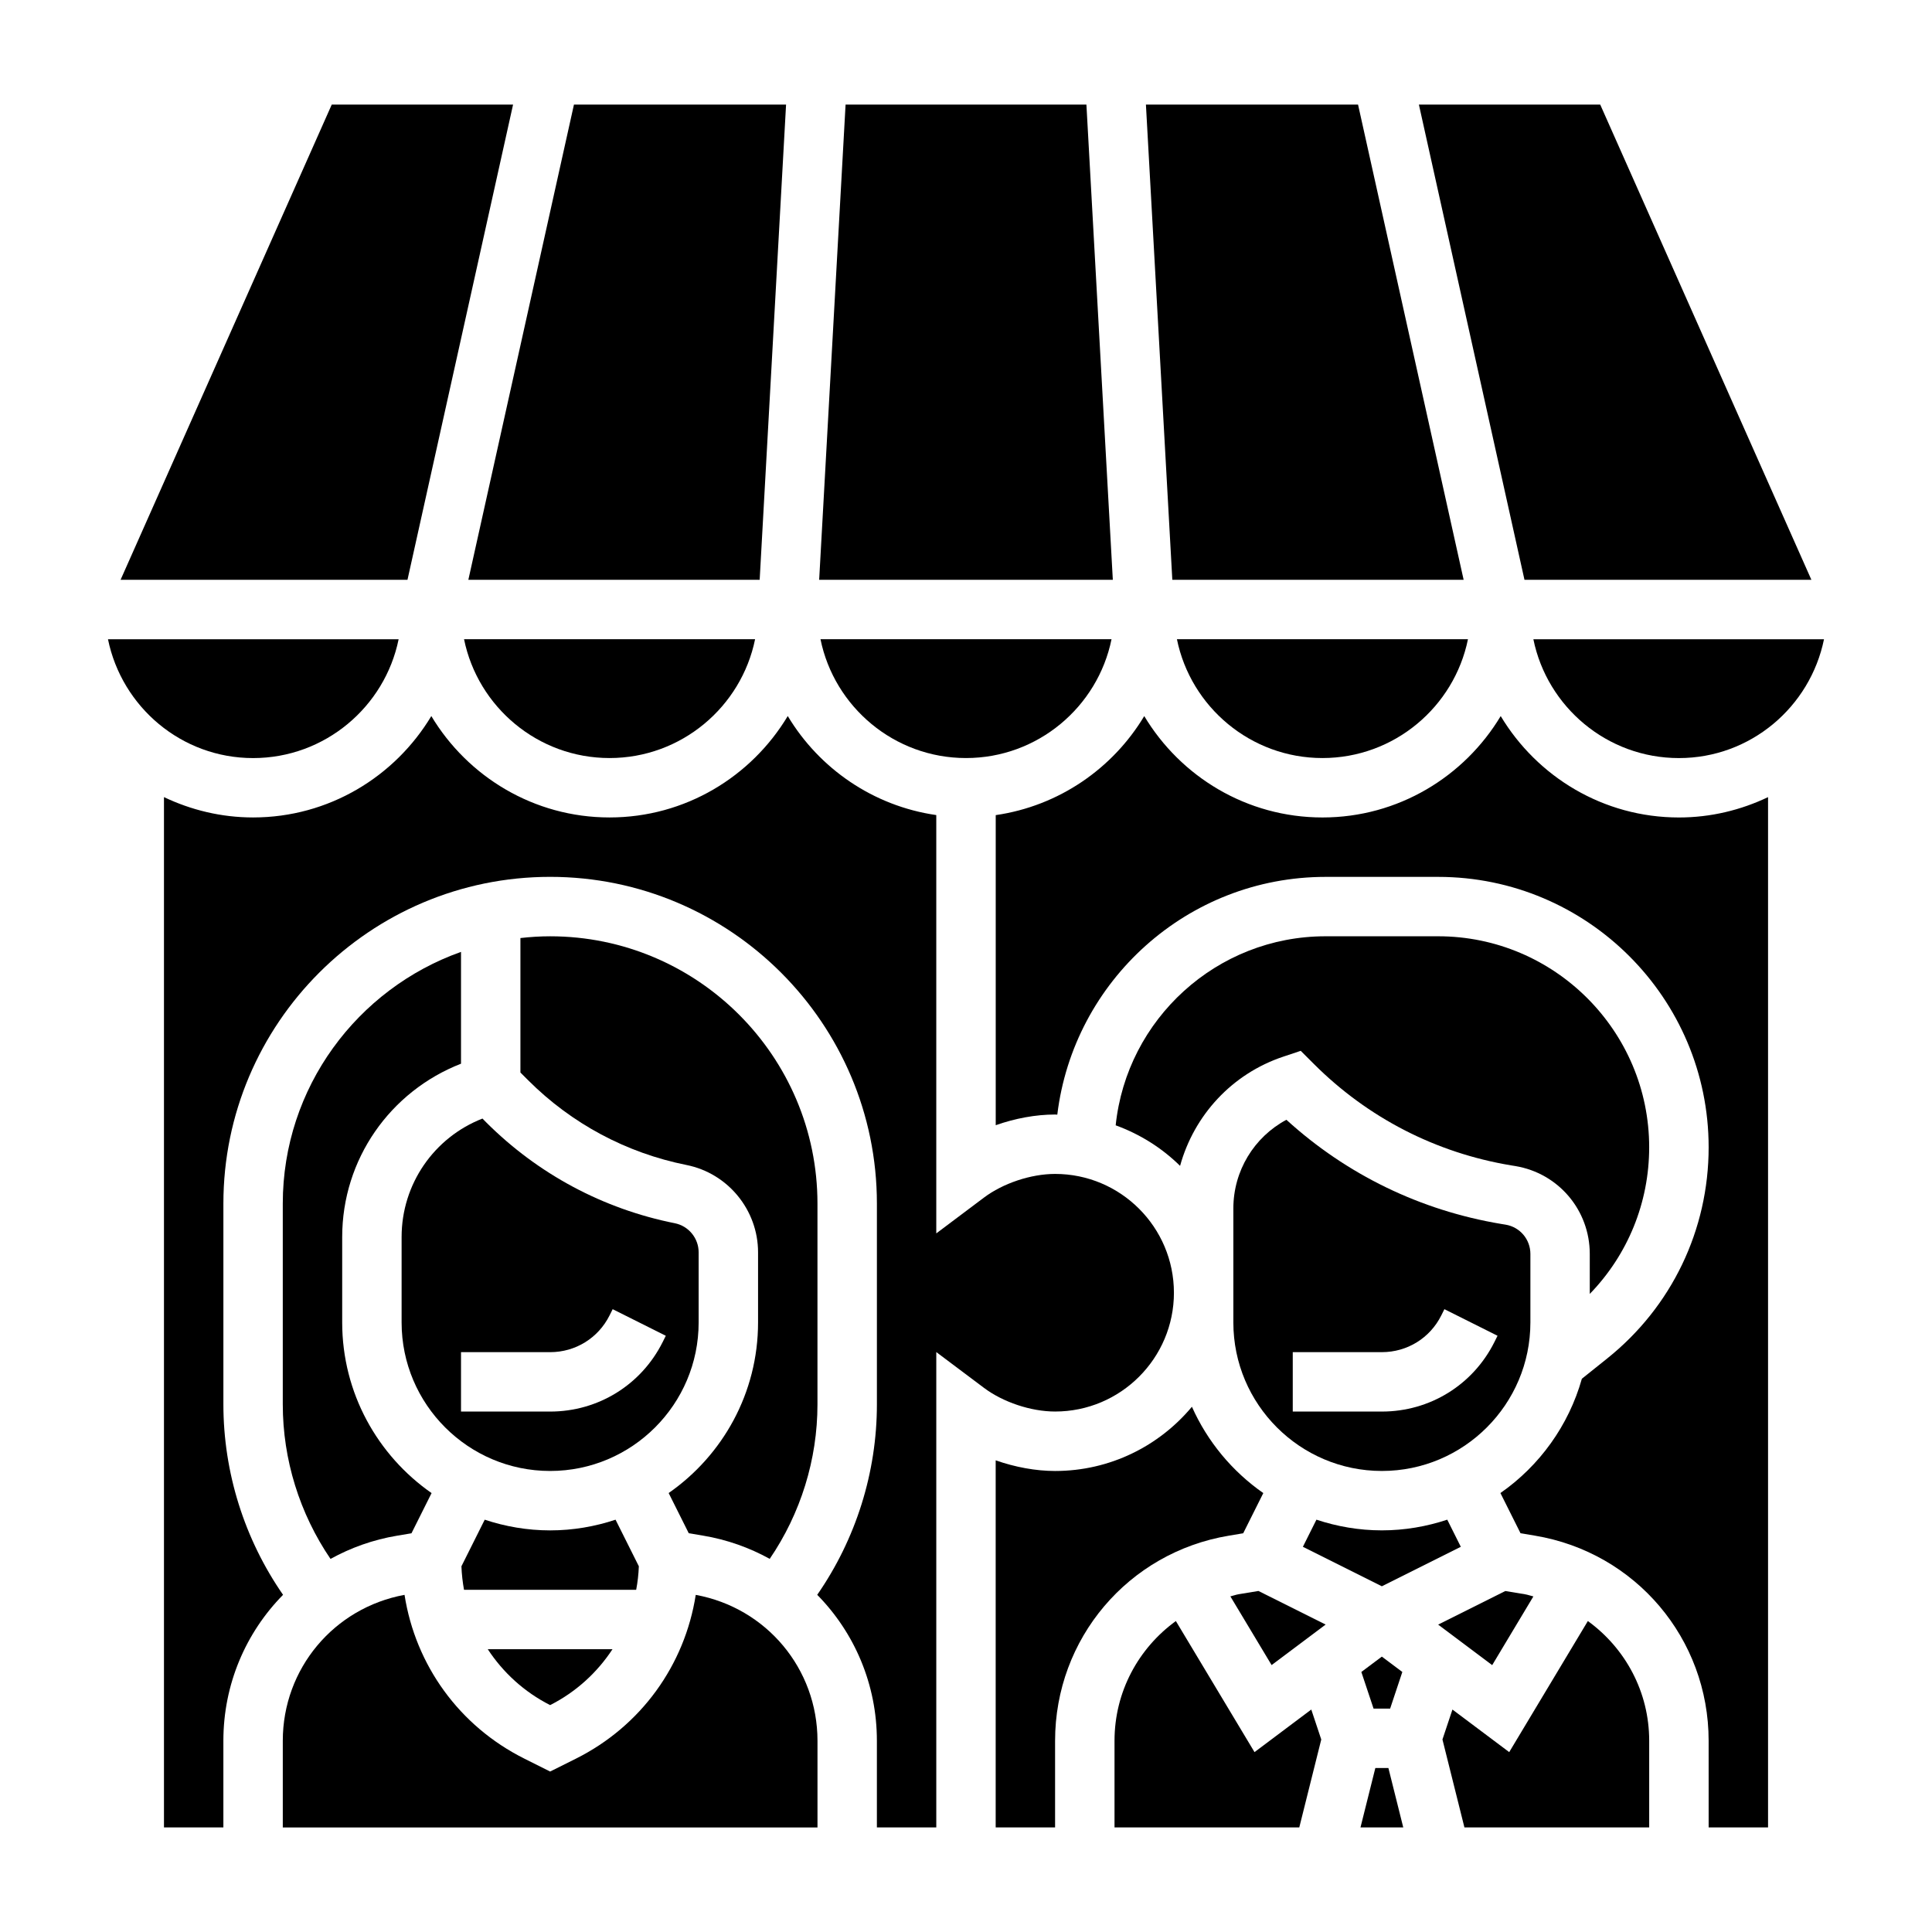
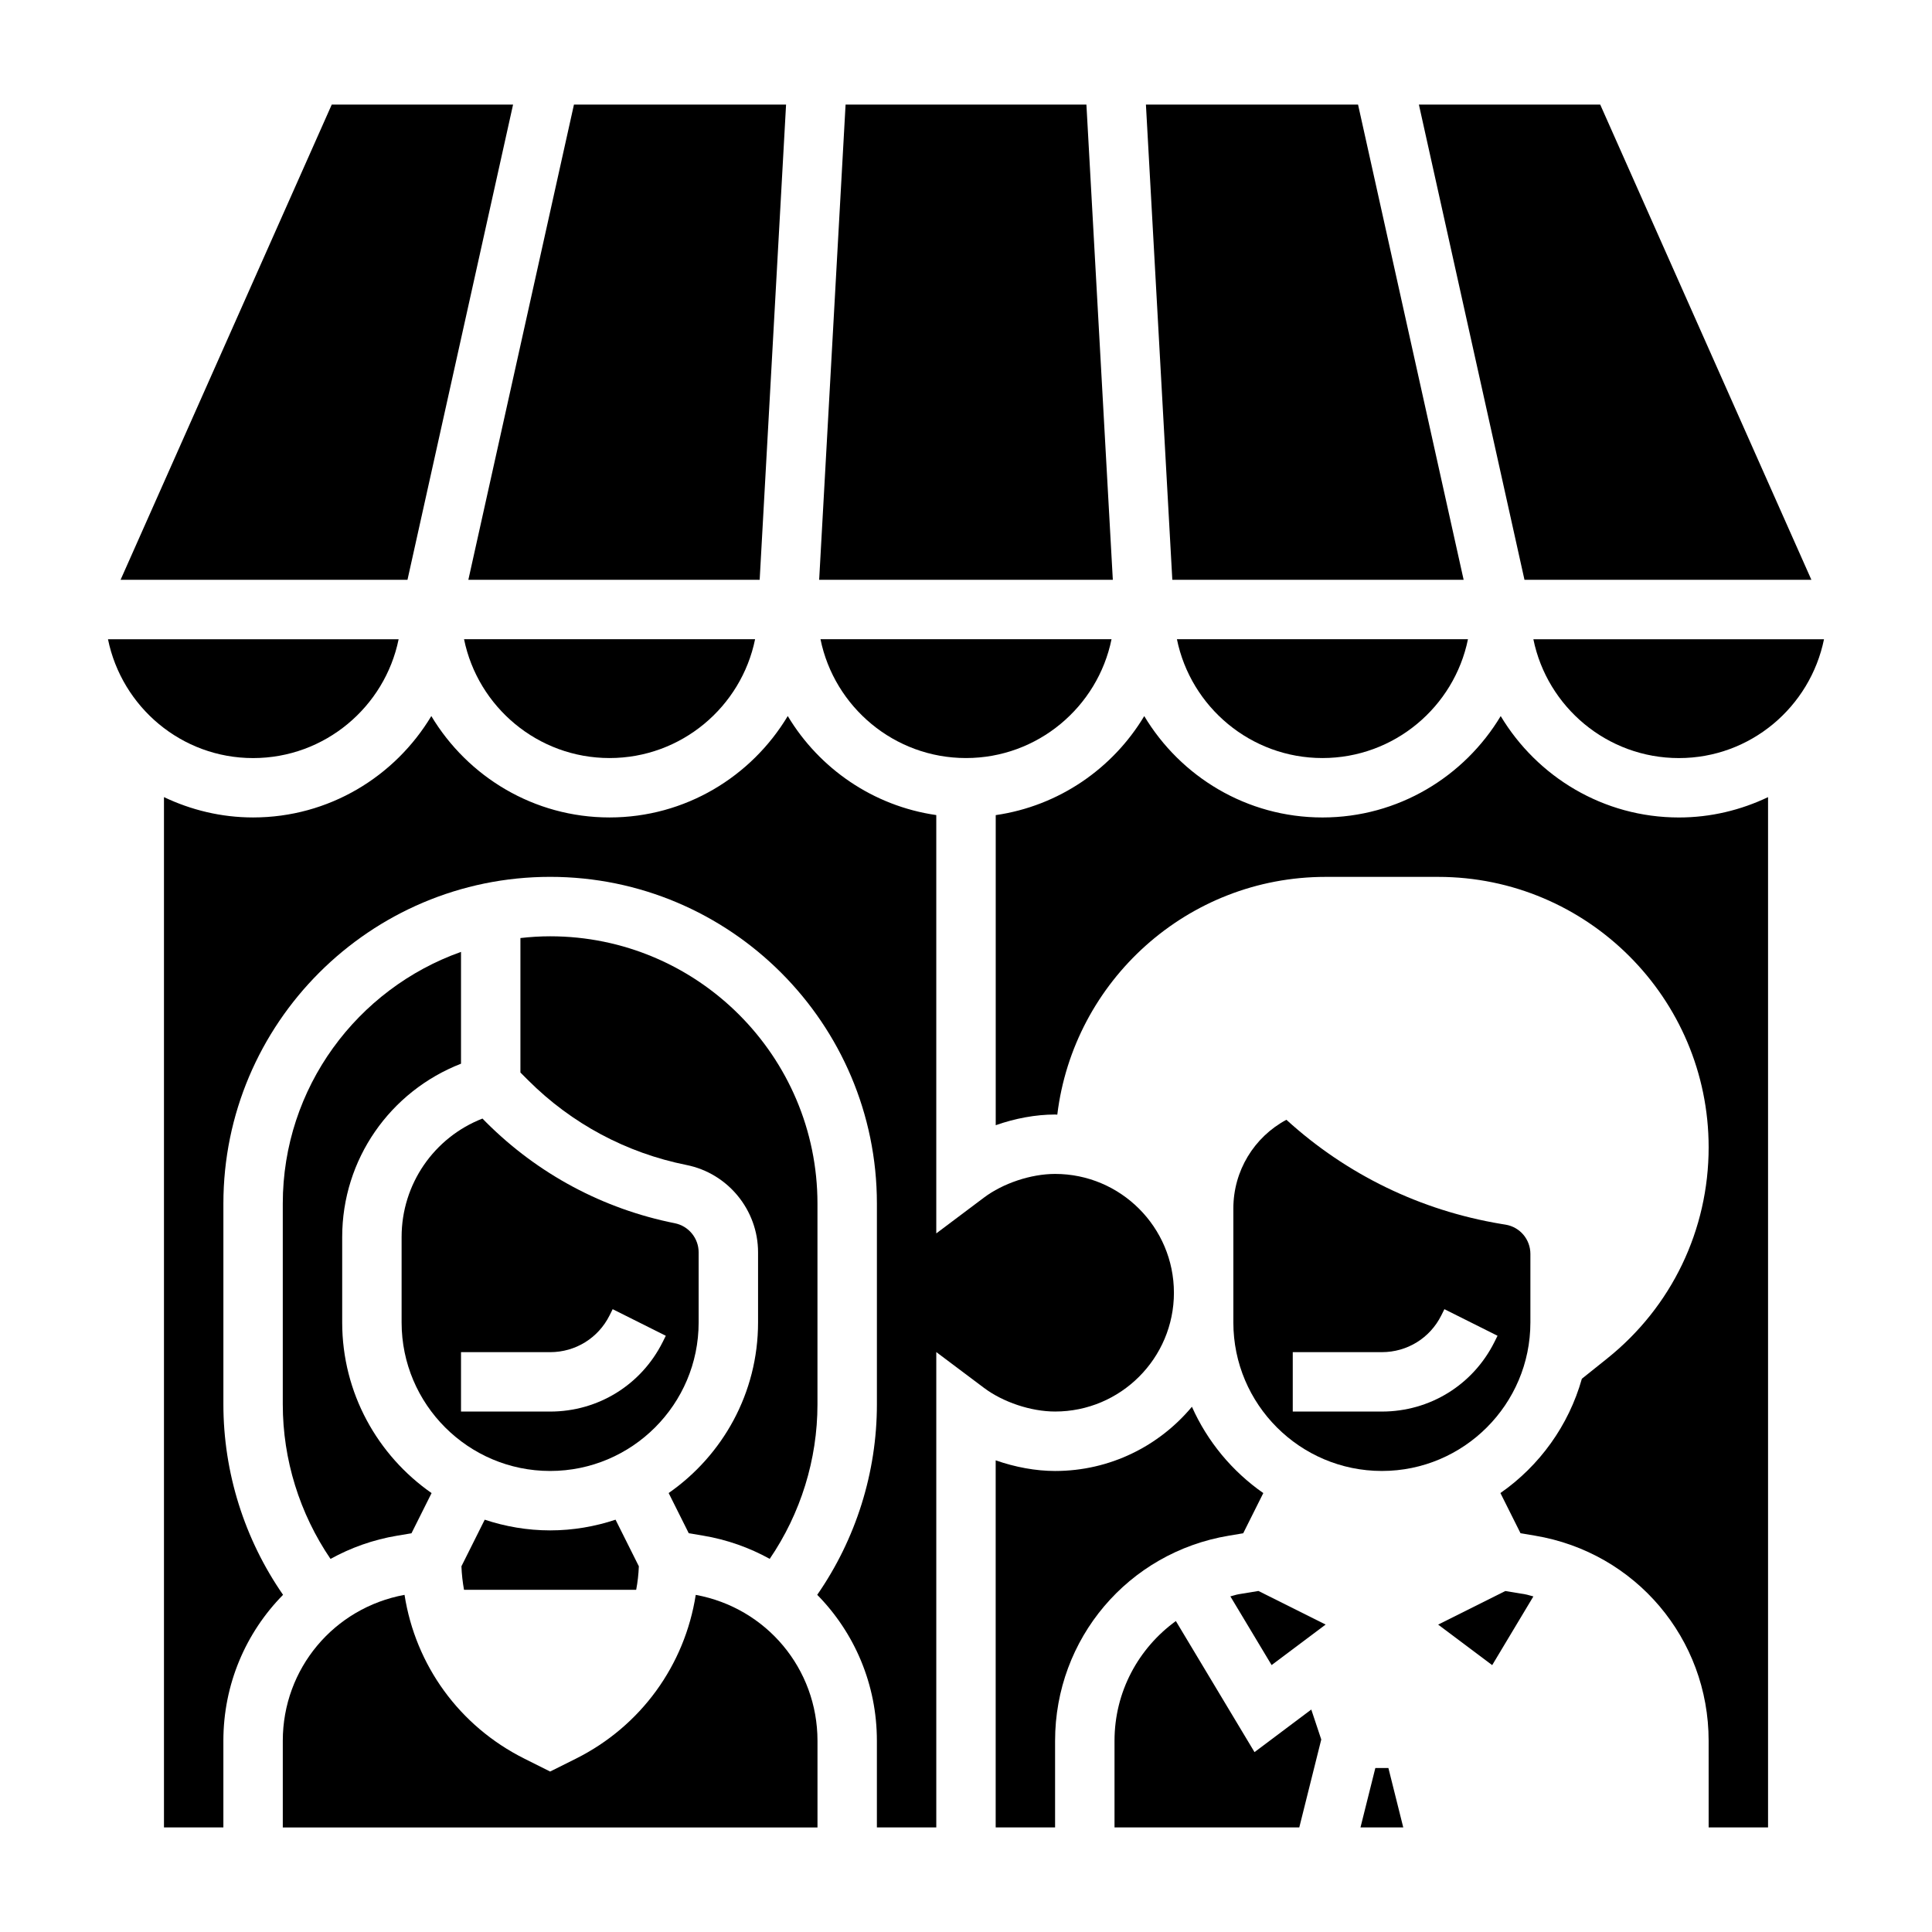
<svg xmlns="http://www.w3.org/2000/svg" fill="#000000" width="800px" height="800px" version="1.1" viewBox="144 144 512 512">
  <g>
    <path d="m328.38 566.66c-2.914 18.617-14.492 34.762-31.746 43.398l-6.844 3.418-6.84-3.426c-17.254-8.629-28.836-24.773-31.746-43.398-18.723 3.441-32.262 19.578-32.262 38.676v22.965h141.7v-22.961c0-19.102-13.539-35.238-32.258-38.672z" />
    <path d="m321.2 539.67 5.328 10.652 3.801 0.637c6.359 1.062 12.289 3.195 17.656 6.156 8.191-12.023 12.652-26.309 12.652-40.941v-53.199c0-39.07-31.781-70.848-70.848-70.848-2.66 0-5.281 0.172-7.871 0.465v35.637l2.055 2.055c11.5 11.492 26 19.254 41.941 22.449 10.988 2.188 18.98 11.926 18.98 23.152v18.574c0 18.715-9.391 35.254-23.695 45.211z" />
    <path d="m249.64 313.41h-77.023c3.672 17.926 19.461 31.488 38.457 31.488 19.004 0 34.902-13.547 38.566-31.488z" />
    <path d="m313.3 559.08-6.172-12.344c-5.465 1.809-11.273 2.832-17.336 2.832s-11.871-1.023-17.336-2.832l-6.172 12.344c0.078 2.117 0.316 4.188 0.684 6.234h45.625c0.391-2.039 0.629-4.117 0.707-6.234z" />
    <path d="m271.86 440.43c-12.809 4.992-21.43 17.348-21.43 31.387v22.645c0 21.703 17.656 39.359 39.359 39.359 21.703 0 39.359-17.656 39.359-39.359v-18.578c0-3.746-2.66-6.992-6.32-7.715-19.004-3.793-36.289-13.051-49.996-26.75zm33.676 52.176 0.828-1.66 14.082 7.047-0.828 1.66c-5.684 11.367-17.113 18.426-29.828 18.426h-23.617v-15.742h23.617c6.715 0 12.746-3.734 15.746-9.73z" />
-     <path d="m289.79 595.87c6.887-3.488 12.484-8.652 16.531-14.816h-33.062c4.047 6.164 9.645 11.328 16.531 14.816z" />
    <path d="m279.97 171.71h-48.051l-55.969 125.95h76.035z" />
    <path d="m494.46 344.89c19.004 0 34.906-13.547 38.566-31.488h-77.129c3.66 17.941 19.562 31.488 38.562 31.488z" />
    <path d="m531.88 297.66-27.984-125.95h-56.215l6.996 125.95z" />
    <path d="m624.04 297.66-55.969-125.95h-48.051l27.984 125.95z" />
    <path d="m305.54 344.89c19.004 0 34.906-13.547 38.566-31.488h-77.129c3.656 17.941 19.559 31.488 38.562 31.488z" />
    <path d="m431.91 171.71h-63.824l-7 125.95h77.824z" />
    <path d="m345.32 297.66 6.996-125.95h-56.211l-27.988 125.95z" />
    <path d="m400 344.89c19.004 0 34.906-13.547 38.566-31.488h-77.129c3.656 17.941 19.559 31.488 38.562 31.488z" />
    <path d="m218.94 462.98v53.199c0 14.633 4.465 28.922 12.648 40.949 5.367-2.961 11.297-5.094 17.656-6.156l3.801-0.637 5.328-10.652c-14.289-9.965-23.688-26.504-23.688-45.219v-22.648c0-20.594 12.707-38.605 31.488-45.926v-29.629c-27.477 9.754-47.234 35.938-47.234 66.719z" />
    <path d="m508.48 612.54-3.938 15.746h11.336l-3.938-15.746z" />
    <path d="m550.36 567.07c-0.738-0.164-1.434-0.441-2.188-0.566l-5.242-0.867-17.805 8.902 14.32 10.738z" />
    <path d="m455.1 486.59c0-17.367-14.121-31.488-31.488-31.488-6.383 0-13.801 2.465-18.887 6.297l-12.602 9.465v-110.86c-16.719-2.41-31.008-12.328-39.359-26.246-9.641 16.07-27.172 26.875-47.23 26.875s-37.59-10.809-47.23-26.867c-9.645 16.062-27.176 26.867-47.234 26.867-8.453 0-16.445-1.977-23.617-5.391v273.04h15.742v-22.961c0-14.996 5.969-28.68 15.816-38.676-10.242-14.77-15.812-32.422-15.812-50.477v-53.199c0-47.742 38.848-86.594 86.594-86.594 47.742 0 86.594 38.848 86.594 86.594v53.199c0 18.059-5.574 35.707-15.816 50.477 9.844 9.996 15.812 23.676 15.812 38.672v22.965h15.742v-125.97l12.602 9.461c5.09 3.832 12.504 6.297 18.887 6.297 17.367 0 31.488-14.121 31.488-31.488z" />
    <path d="m541.7 333.77c-9.645 16.062-27.176 26.867-47.234 26.867-20.059 0-37.59-10.809-47.23-26.867-8.352 13.918-22.641 23.828-39.359 26.246v82.176c5.148-1.816 10.609-2.832 15.742-2.832 0.195 0 0.387 0.023 0.574 0.031 4.301-35.449 34.512-63.008 71.094-63.008h29.844c39.523 0 71.676 32.148 71.676 71.668 0 21.891-9.801 42.297-26.898 55.969l-6.699 5.359c-3.504 12.43-11.242 23.082-21.586 30.293l5.328 10.652 3.801 0.637c26.688 4.449 46.051 27.309 46.051 54.355l0.004 22.973h15.742v-273.04c-7.172 3.418-15.16 5.391-23.617 5.391-20.055 0-37.586-10.805-47.23-26.867z" />
-     <path d="m564.8 573.59-20.844 34.738-15.043-11.281-2.648 7.934 5.824 23.305h48.965v-22.961c0-13-6.352-24.539-16.254-31.734z" />
    <path d="m550.36 313.41c3.66 17.941 19.555 31.488 38.566 31.488 18.996 0 34.785-13.562 38.453-31.488z" />
    <path d="m476.46 608.33-20.844-34.738c-9.906 7.195-16.258 18.734-16.258 31.73v22.965h48.965l5.824-23.301-2.644-7.941z" />
    <path d="m472.25 566.49c-0.754 0.125-1.449 0.402-2.188 0.566l10.926 18.207 14.32-10.738-17.805-8.902z" />
-     <path d="m527.54 546.73c-5.465 1.809-11.273 2.832-17.336 2.832s-11.871-1.023-17.336-2.832l-3.59 7.188 20.926 10.461 20.926-10.461z" />
-     <path d="m581.05 448.05c0-30.828-25.094-55.926-55.922-55.926h-29.844c-28.867 0-52.695 21.996-55.617 50.098 6.453 2.348 12.273 6.016 17.066 10.746 3.691-13.383 13.723-24.395 27.363-28.945l4.613-1.543 3.449 3.449c14.281 14.281 32.363 23.594 52.285 26.906l1.156 0.188c11.402 1.898 19.707 11.691 19.707 23.285v10.598c10.059-10.367 15.742-24.168 15.742-38.855z" />
-     <path d="m504.77 587.09 3.238 9.707h4.391l3.234-9.707-5.43-4.07z" />
    <path d="m469.66 550.97 3.801-0.637 5.328-10.652c-8.219-5.731-14.801-13.633-18.918-22.875-8.668 10.391-21.695 17.02-36.262 17.02-5.133 0-10.598-1.016-15.742-2.824v97.289h15.742v-22.961c0-27.059 19.367-49.914 46.051-54.359z" />
    <path d="m549.57 494.46v-18.152c0-3.863-2.769-7.133-6.574-7.762l-1.156-0.188c-21.387-3.566-40.965-13.066-56.93-27.605-8.566 4.586-14.059 13.539-14.059 23.496v30.211c0 21.703 17.656 39.359 39.359 39.359 21.703 0.004 39.359-17.656 39.359-39.359zm-39.359 23.617h-23.617v-15.742h23.617c6.715 0 12.746-3.731 15.742-9.73l0.828-1.66 14.082 7.047-0.828 1.66c-5.68 11.367-17.109 18.426-29.824 18.426z" />
  </g>
</svg>